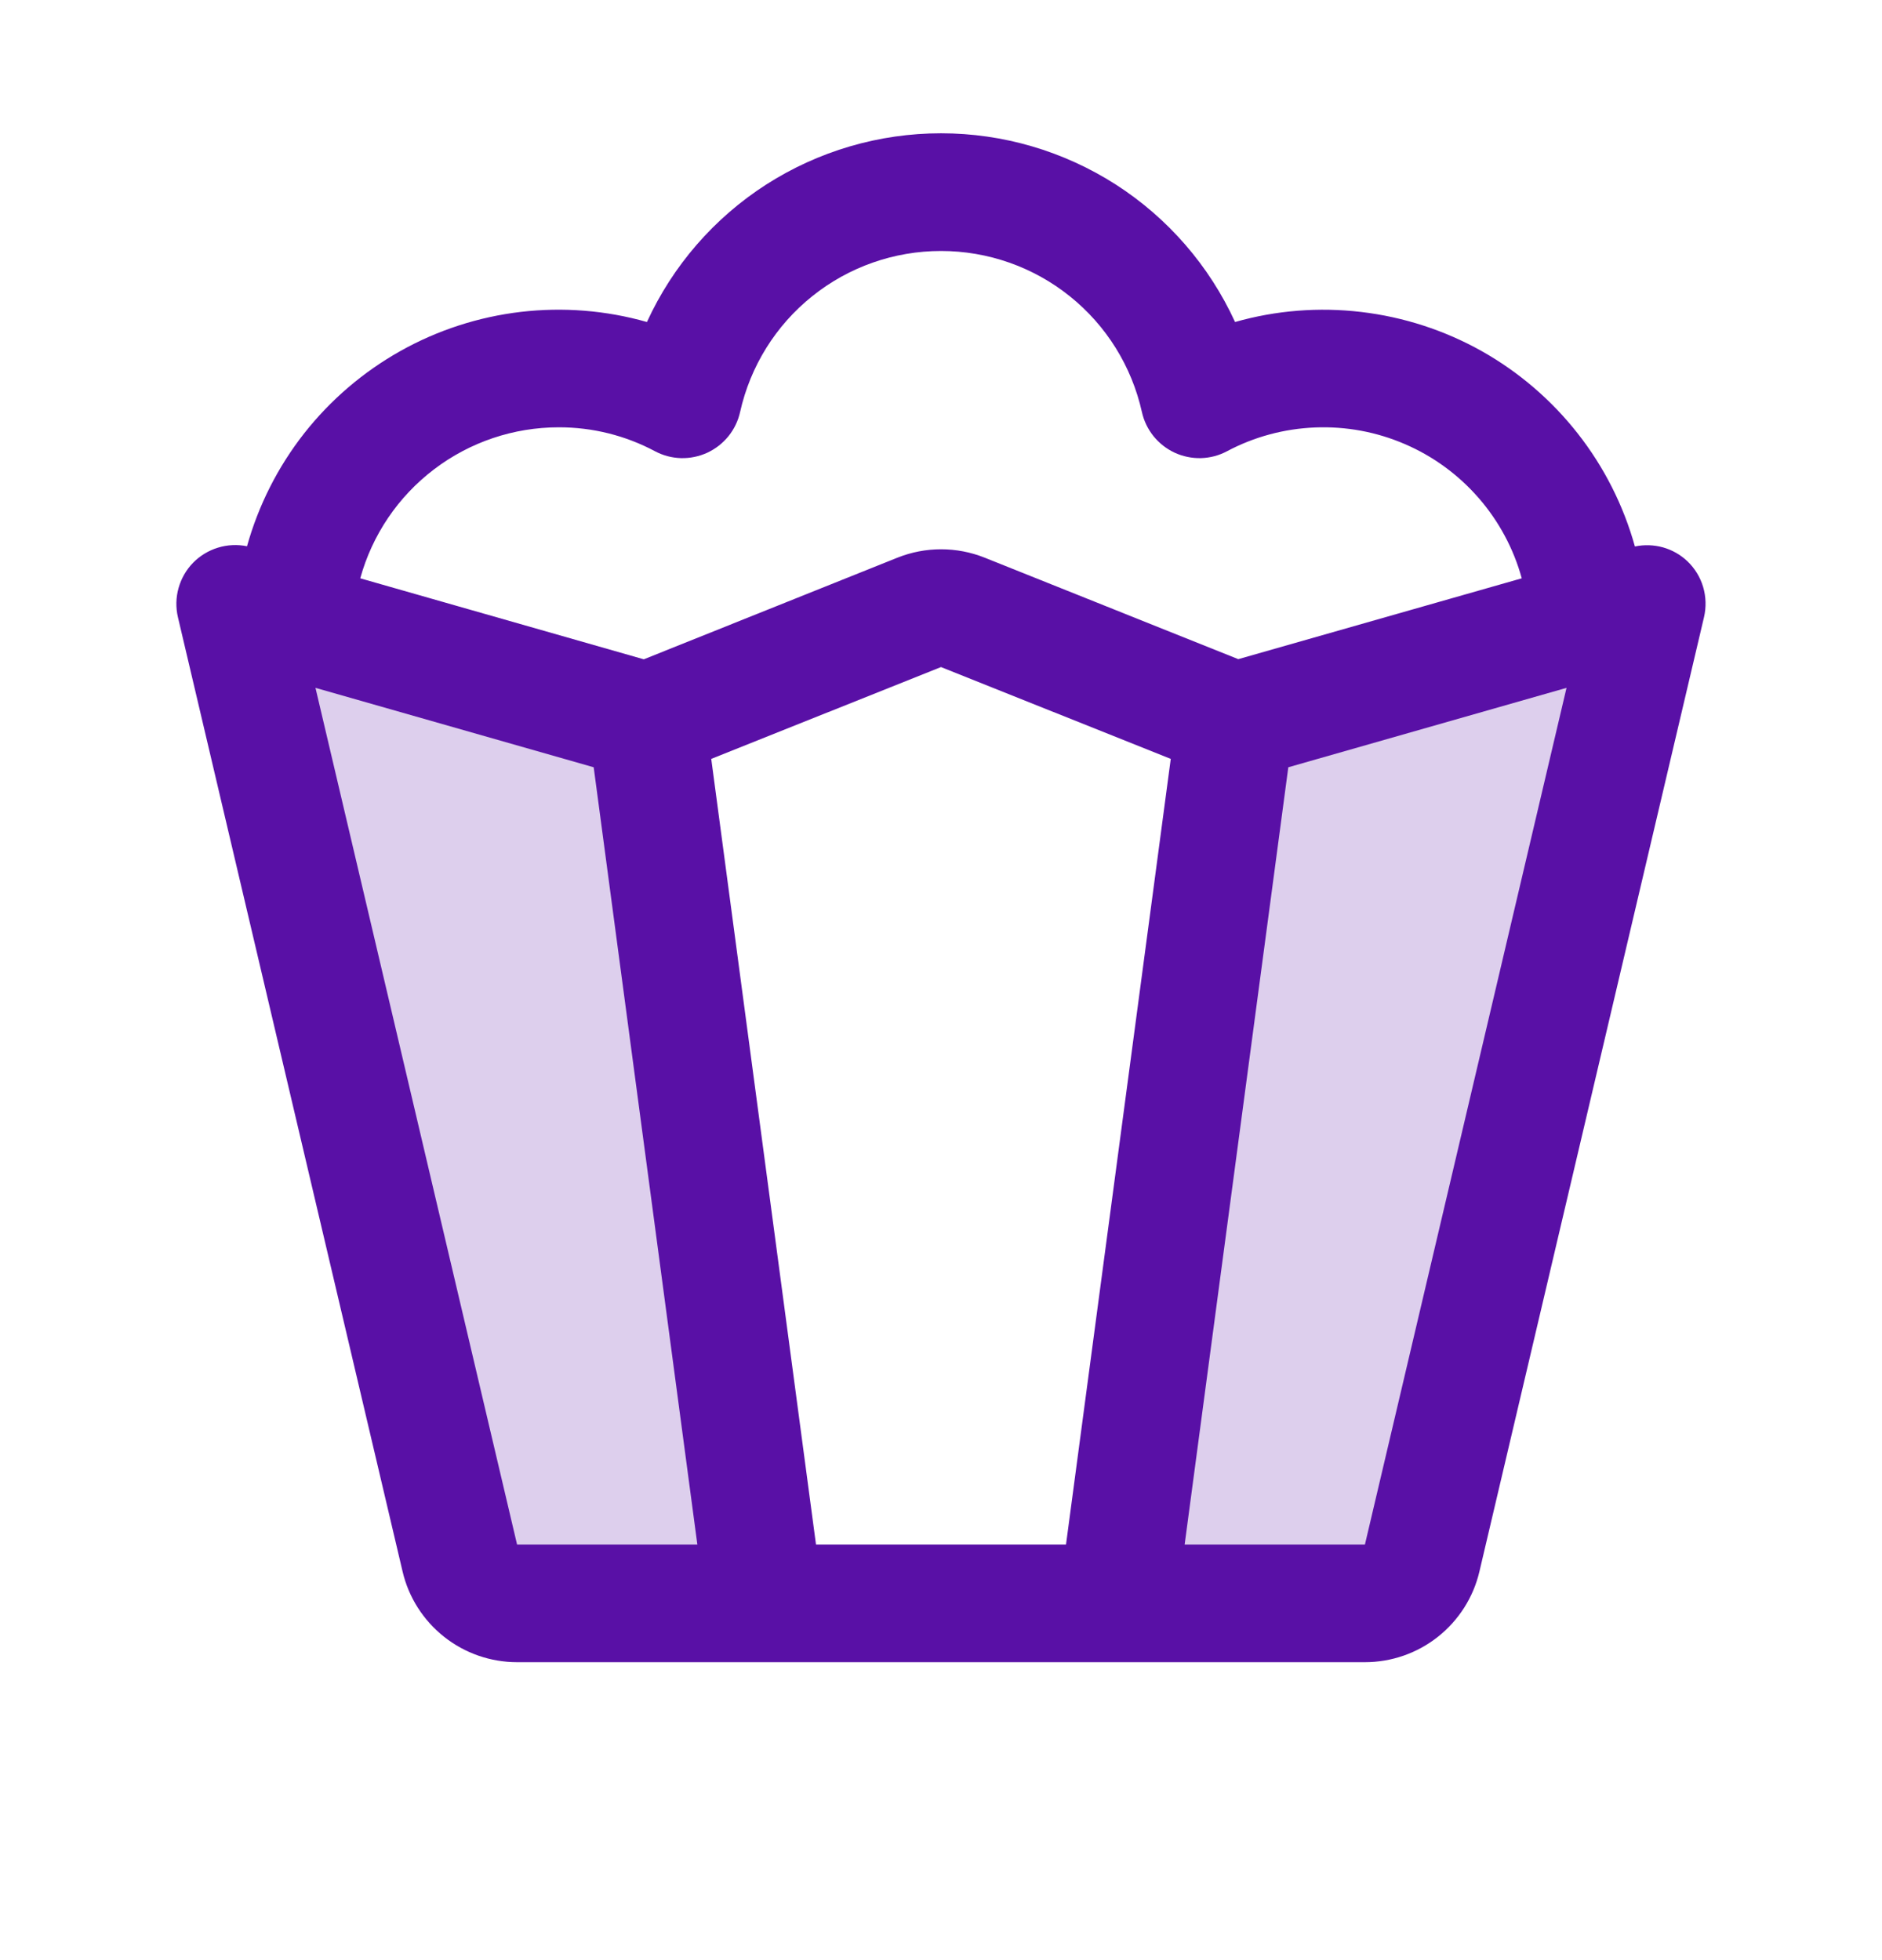
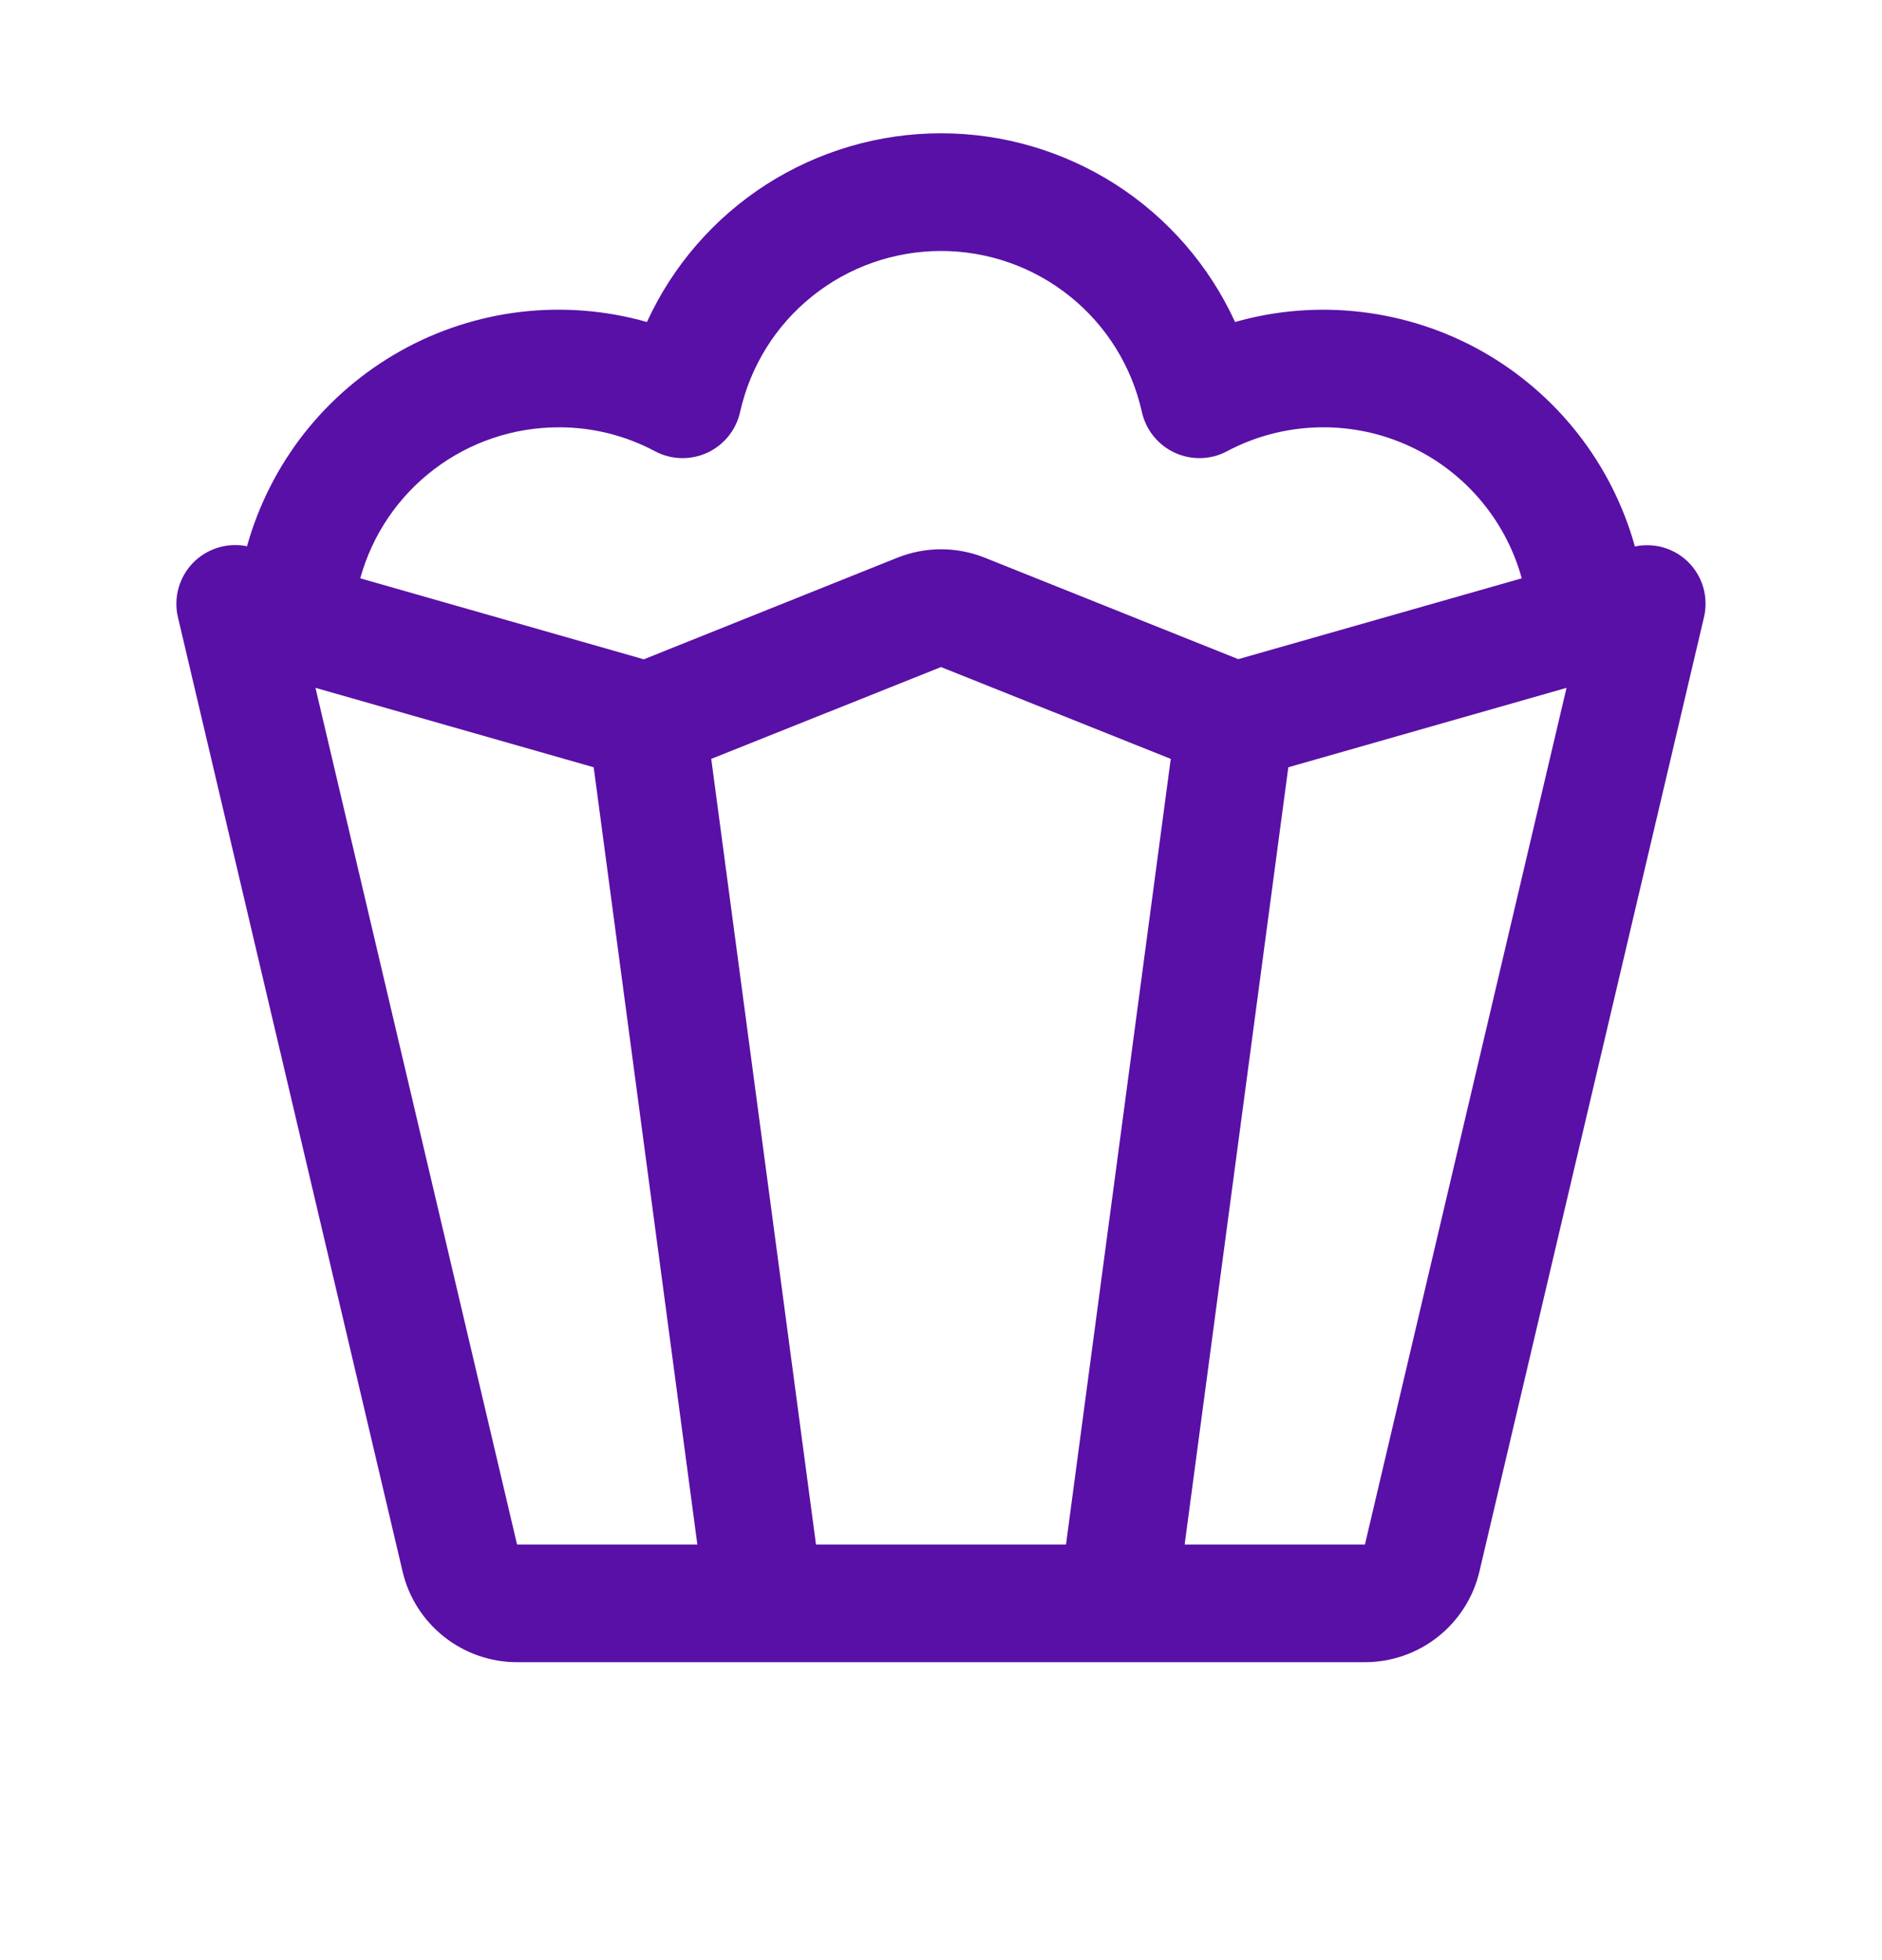
<svg xmlns="http://www.w3.org/2000/svg" width="24" height="25" viewBox="0 0 24 25" fill="none">
-   <path opacity="0.2" d="M8.25 9.2L9.75 20.45H6.594C6.425 20.45 6.261 20.393 6.129 20.288C5.996 20.183 5.903 20.036 5.864 19.872L3 7.7L8.25 9.2ZM15.75 9.2L14.25 20.45H17.406C17.575 20.45 17.739 20.393 17.872 20.288C18.004 20.183 18.097 20.036 18.136 19.872L21 7.7L15.75 9.2Z" fill="#5910A6" />
  <path d="M21.517 7.157C21.429 7.074 21.323 7.014 21.206 6.981C21.09 6.949 20.967 6.945 20.849 6.97C20.703 6.446 20.456 5.957 20.12 5.529C19.785 5.102 19.368 4.744 18.895 4.478C18.421 4.212 17.899 4.043 17.359 3.979C16.82 3.915 16.273 3.958 15.75 4.107C15.421 3.389 14.893 2.78 14.228 2.353C13.563 1.927 12.79 1.7 12 1.7C11.21 1.7 10.437 1.927 9.772 2.353C9.107 2.78 8.579 3.389 8.25 4.107C7.727 3.958 7.18 3.915 6.641 3.978C6.101 4.042 5.58 4.211 5.106 4.477C4.632 4.743 4.215 5.1 3.879 5.527C3.544 5.954 3.296 6.444 3.15 6.967C3.027 6.942 2.899 6.948 2.779 6.985C2.659 7.022 2.55 7.088 2.462 7.178C2.374 7.268 2.311 7.379 2.277 7.5C2.243 7.621 2.24 7.749 2.269 7.872L5.134 20.044C5.211 20.373 5.398 20.666 5.663 20.876C5.928 21.086 6.256 21.2 6.594 21.2H17.406C17.744 21.2 18.072 21.086 18.337 20.876C18.602 20.666 18.789 20.373 18.866 20.044L21.73 7.872C21.76 7.744 21.756 7.611 21.719 7.486C21.682 7.361 21.612 7.247 21.517 7.157ZM7.125 5.45C7.554 5.449 7.976 5.554 8.354 5.756C8.456 5.81 8.569 5.84 8.685 5.843C8.8 5.846 8.915 5.822 9.02 5.774C9.125 5.725 9.217 5.653 9.29 5.563C9.362 5.473 9.413 5.368 9.438 5.255C9.568 4.672 9.892 4.151 10.358 3.778C10.824 3.404 11.403 3.201 12 3.201C12.597 3.201 13.176 3.404 13.642 3.778C14.108 4.151 14.432 4.672 14.562 5.255C14.587 5.368 14.638 5.473 14.71 5.563C14.783 5.653 14.875 5.725 14.98 5.774C15.085 5.822 15.2 5.846 15.315 5.843C15.431 5.84 15.544 5.81 15.646 5.756C15.993 5.571 16.377 5.468 16.77 5.452C17.163 5.436 17.554 5.508 17.915 5.664C18.276 5.819 18.597 6.054 18.855 6.35C19.113 6.646 19.302 6.997 19.406 7.376L15.791 8.407L12.558 7.113C12.2 6.97 11.802 6.97 11.444 7.113L8.21 8.409L4.594 7.376C4.747 6.822 5.077 6.334 5.535 5.986C5.992 5.638 6.551 5.45 7.125 5.45ZM14.93 9.679L13.594 19.7H10.406L9.07 9.679L12 8.508L14.93 9.679ZM4.023 8.773L7.571 9.786L8.893 19.7H6.594L4.023 8.773ZM17.406 19.7H15.107L16.429 9.786L19.977 8.773L17.406 19.7Z" fill="#5910A6" />
</svg>